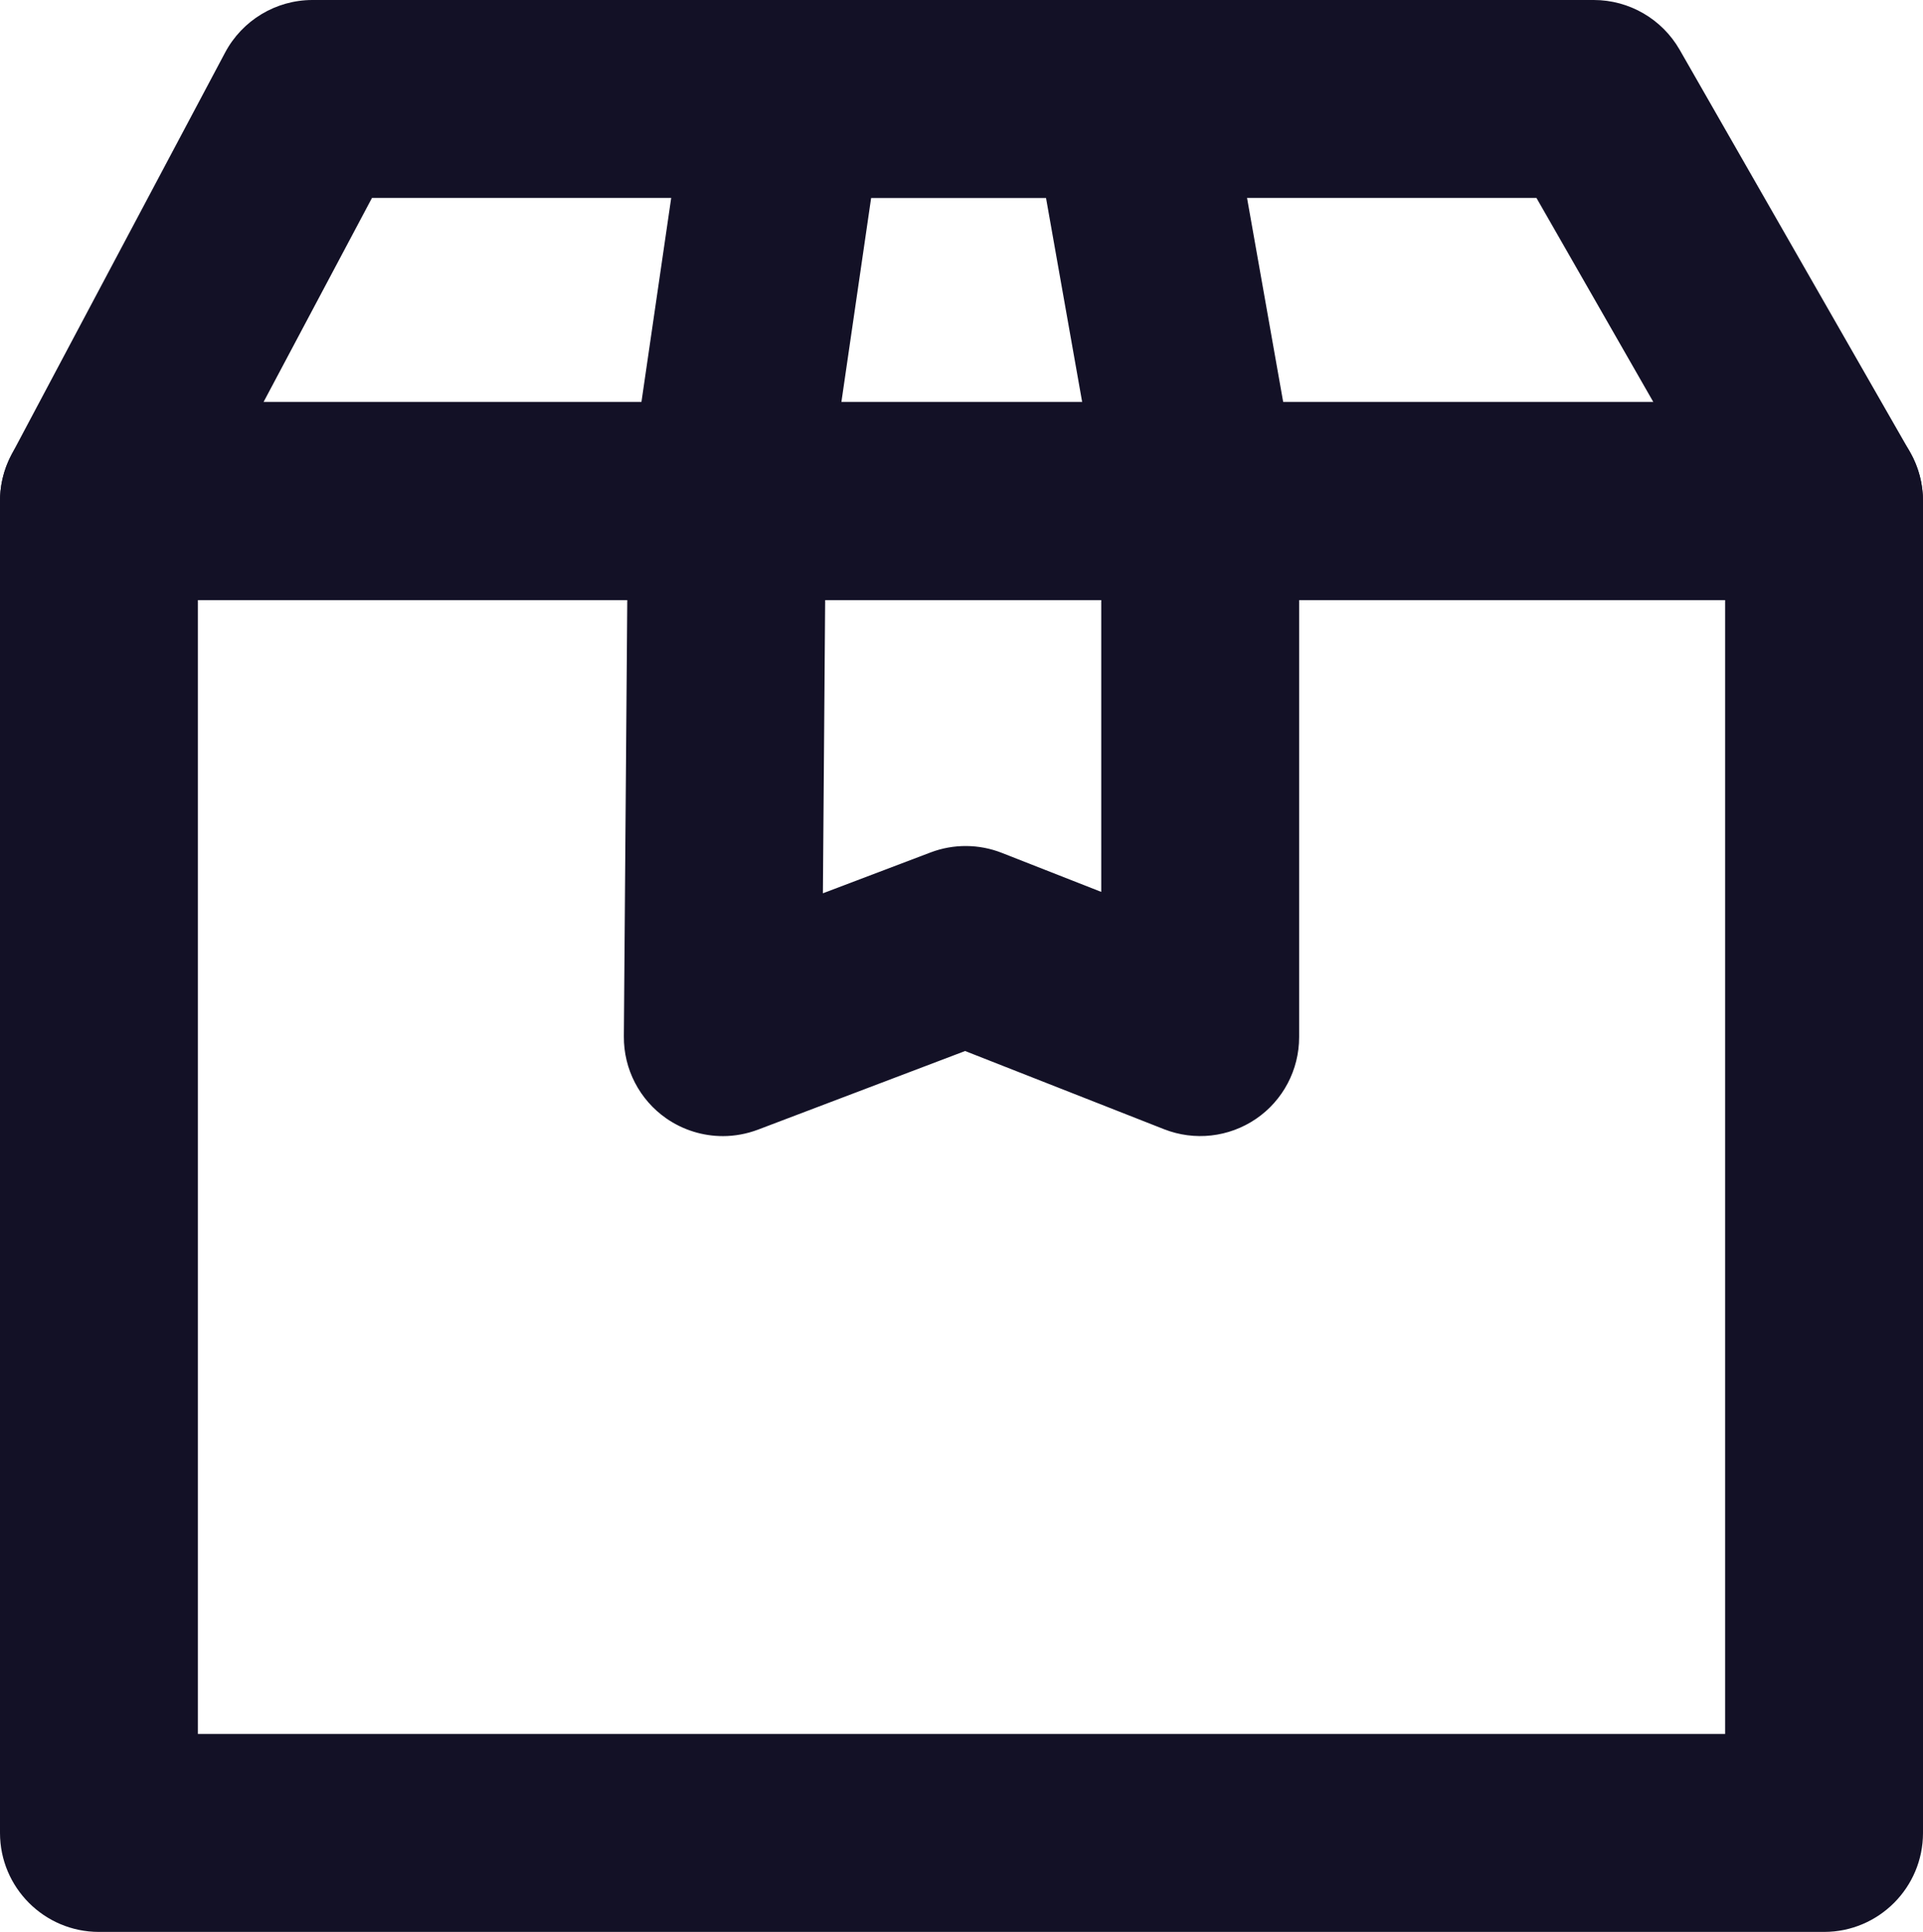
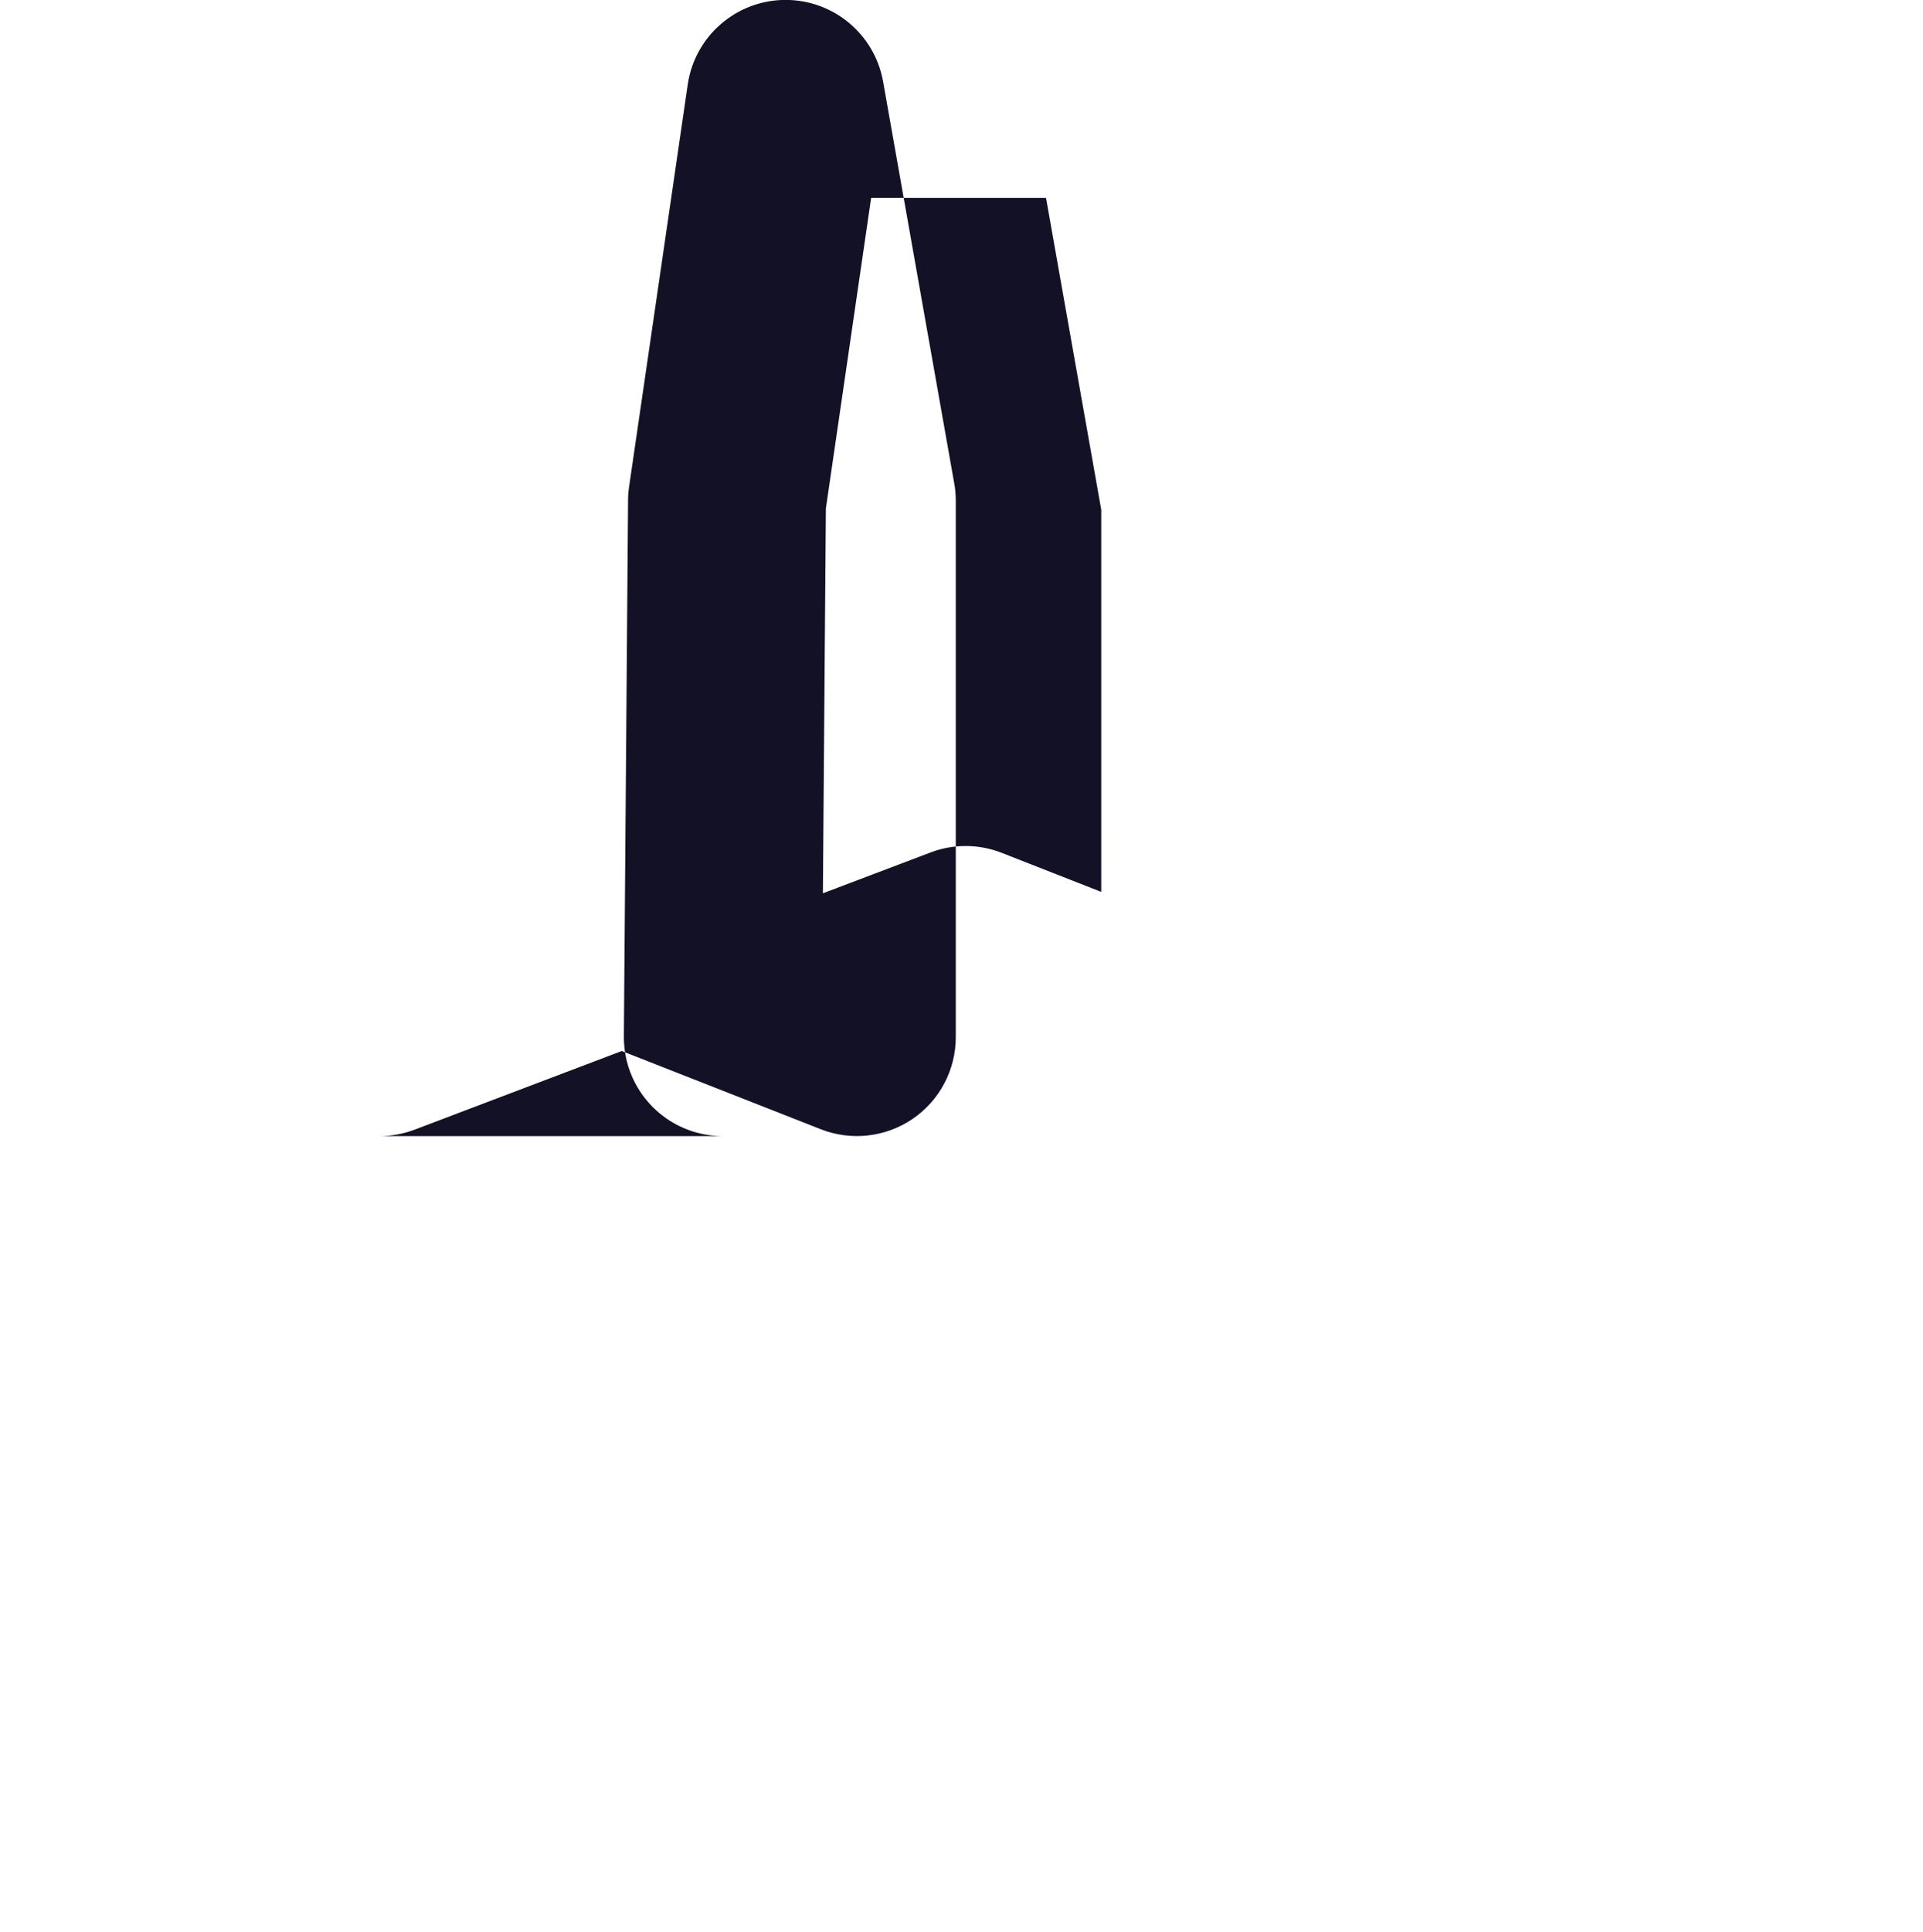
<svg xmlns="http://www.w3.org/2000/svg" id="Layer_2" viewBox="0 0 220.39 221.35">
  <defs>
    <style>.cls-1{fill:#131126;}</style>
  </defs>
  <g id="NAMES">
    <g>
-       <path class="cls-1" d="M209.05,221.35H11.34C5.08,221.35,0,216.27,0,210.01V57.41C0,51.15,5.08,46.07,11.34,46.07H209.05c6.26,0,11.34,5.08,11.34,11.34V210.01c0,6.26-5.08,11.34-11.34,11.34ZM22.68,198.67H197.71V68.75H22.68V198.67Z" />
-       <path class="cls-1" d="M209.05,68.75H11.34c-3.98,0-7.67-2.09-9.72-5.5-2.05-3.41-2.16-7.65-.3-11.16L25.8,6.02c1.97-3.7,5.82-6.02,10.01-6.02H182.66c4.06,0,7.82,2.18,9.84,5.7l26.39,46.07c2.01,3.51,2,7.82-.03,11.32s-5.77,5.65-9.81,5.65ZM30.2,46.07H189.49l-13.4-23.39H42.63l-12.43,23.39Z" />
-       <path class="cls-1" d="M82.84,130.17c-2.28,0-4.55-.69-6.48-2.03-3.07-2.14-4.89-5.65-4.86-9.4l.48-61.43c0-.52,.04-1.04,.12-1.55l6.72-46.07c.81-5.57,5.59-9.7,11.22-9.7h39.35c5.5,0,10.21,3.95,11.17,9.36l8.16,46.07c.12,.65,.17,1.31,.17,1.98v61.43c0,3.75-1.85,7.26-4.95,9.37-3.1,2.11-7.04,2.55-10.53,1.18l-22.8-8.96-23.74,9.01c-1.3,.49-2.67,.74-4.02,.74Zm11.81-71.9l-.34,44.08,12.34-4.68c2.63-1,5.55-.98,8.17,.05l11.39,4.47V58.4l-6.33-35.73h-20.04l-5.19,35.6Z" />
+       <path class="cls-1" d="M82.84,130.17c-2.28,0-4.55-.69-6.48-2.03-3.07-2.14-4.89-5.65-4.86-9.4l.48-61.43c0-.52,.04-1.04,.12-1.55l6.72-46.07c.81-5.57,5.59-9.7,11.22-9.7c5.5,0,10.21,3.95,11.17,9.36l8.16,46.07c.12,.65,.17,1.31,.17,1.98v61.43c0,3.75-1.85,7.26-4.95,9.37-3.1,2.11-7.04,2.55-10.53,1.18l-22.8-8.96-23.74,9.01c-1.3,.49-2.67,.74-4.02,.74Zm11.81-71.9l-.34,44.08,12.34-4.68c2.63-1,5.55-.98,8.17,.05l11.39,4.47V58.4l-6.33-35.73h-20.04l-5.19,35.6Z" />
    </g>
  </g>
</svg>